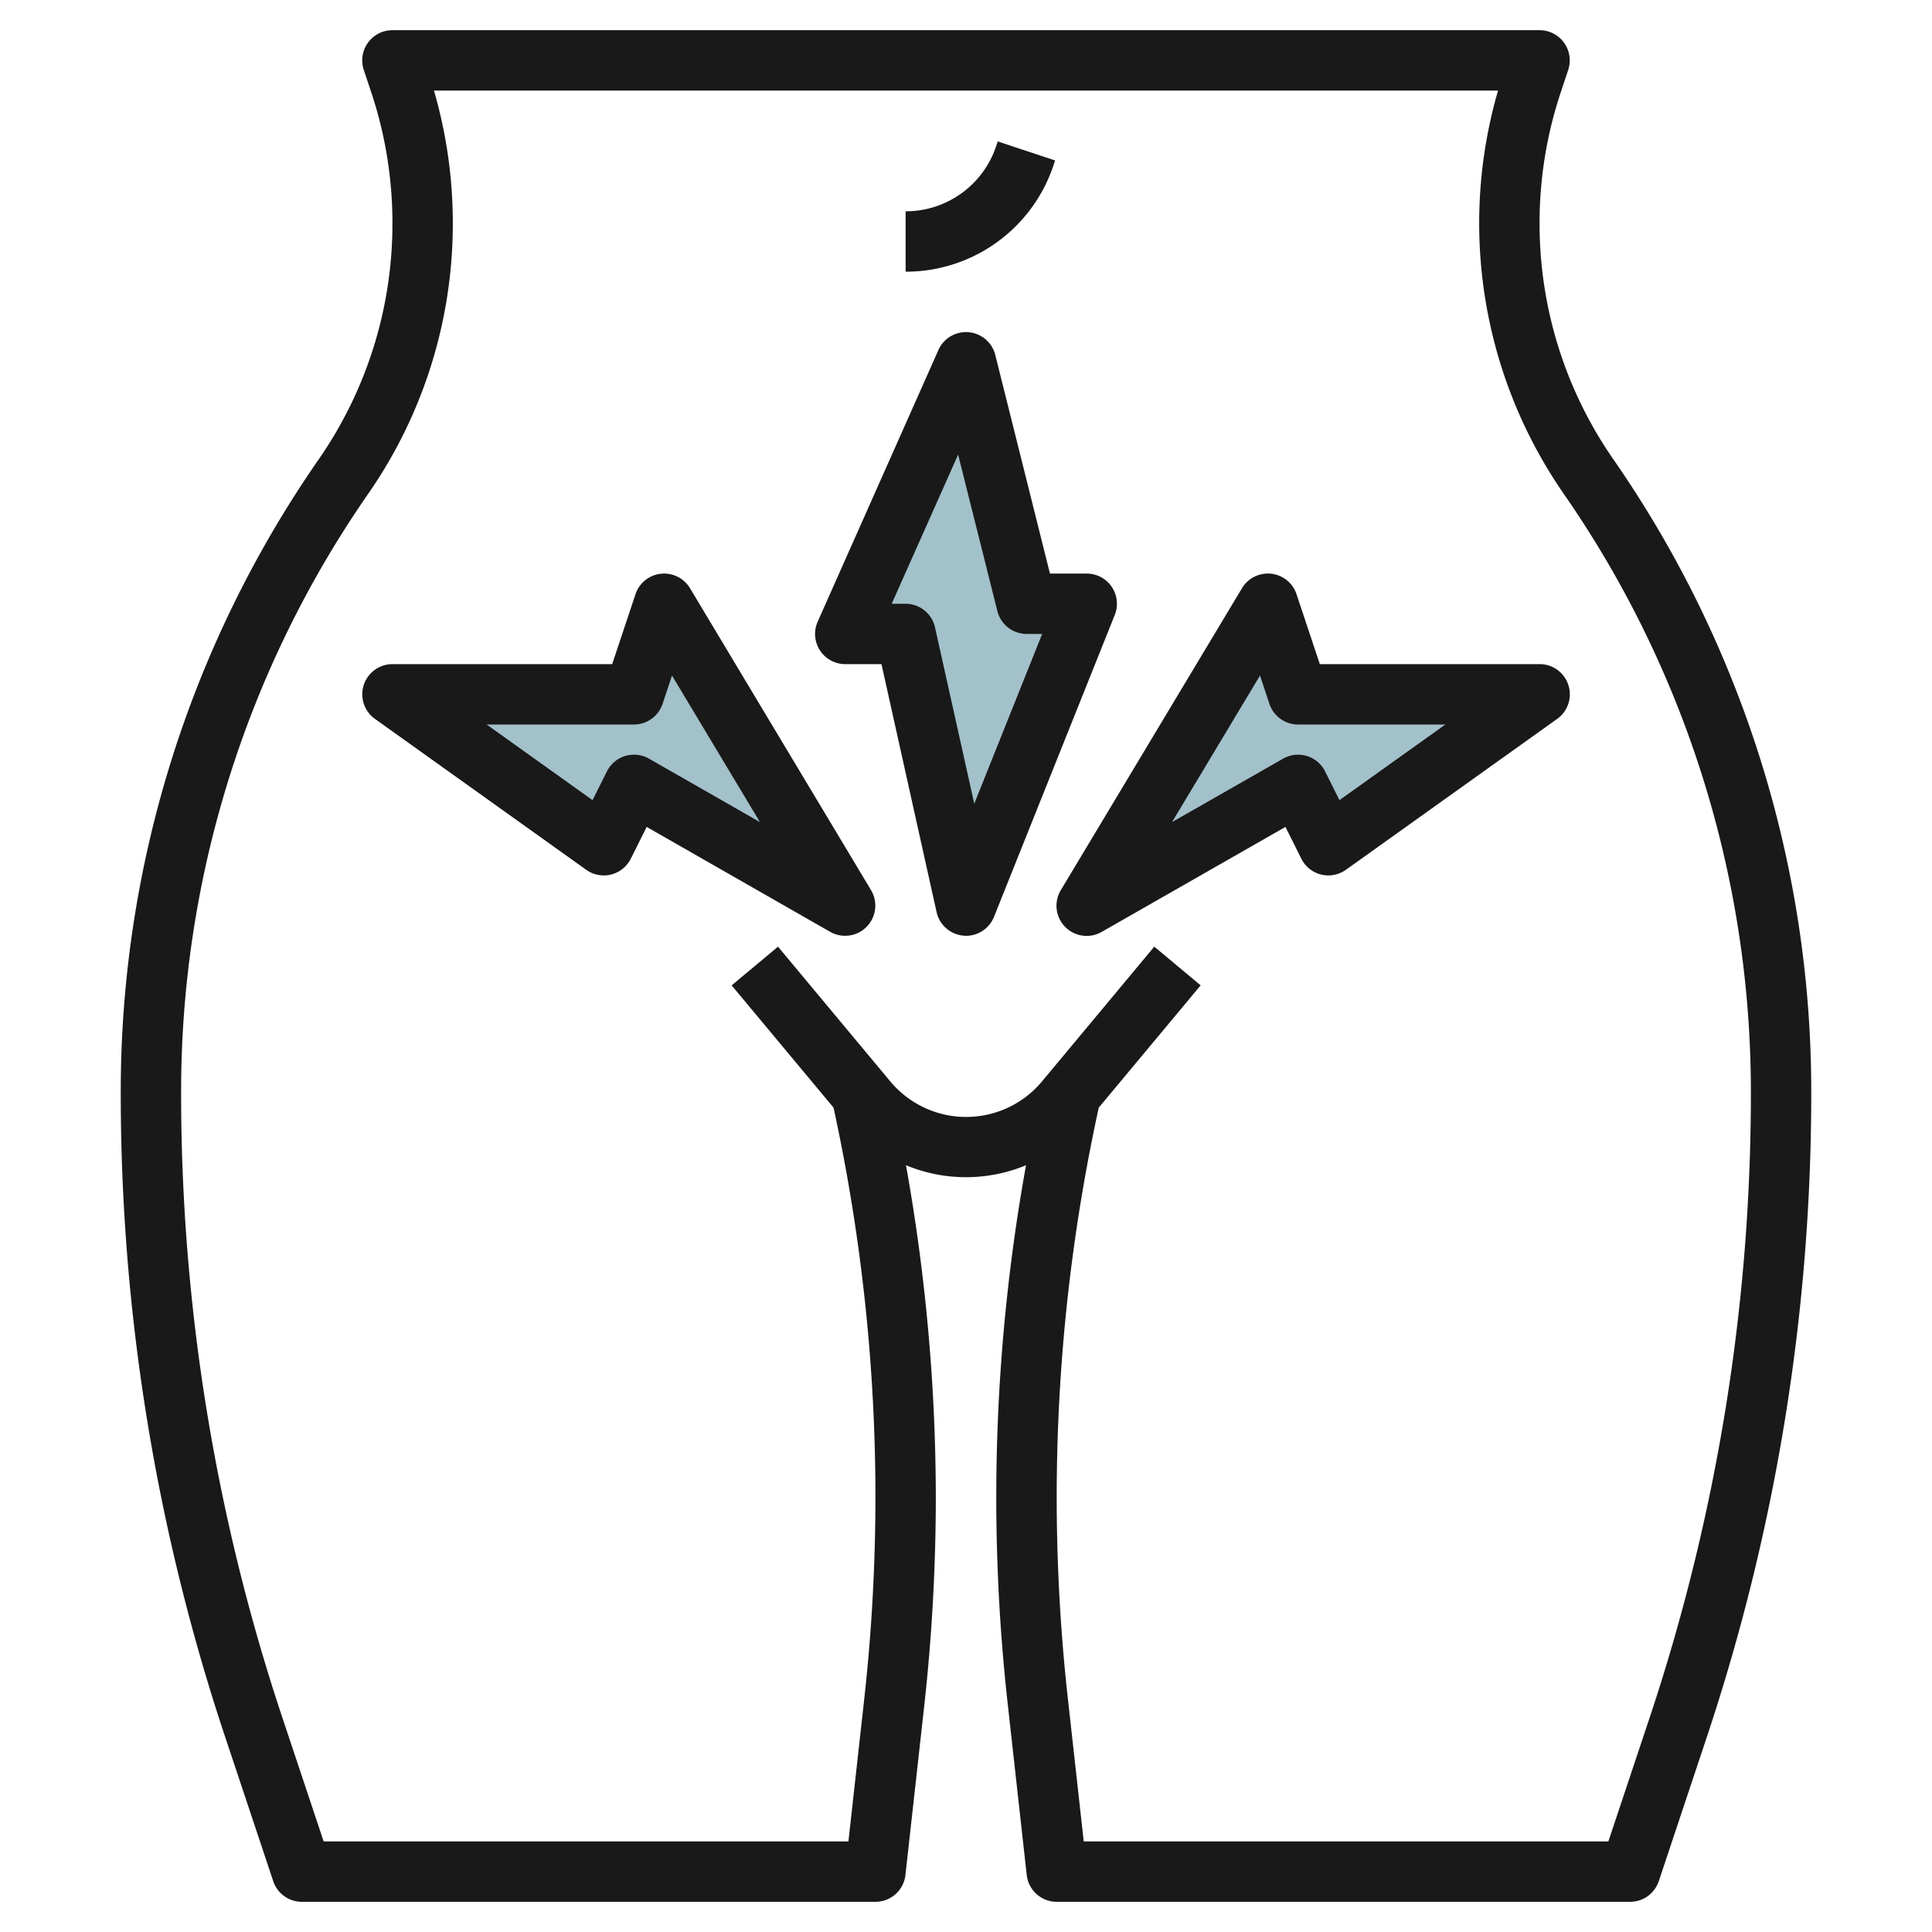
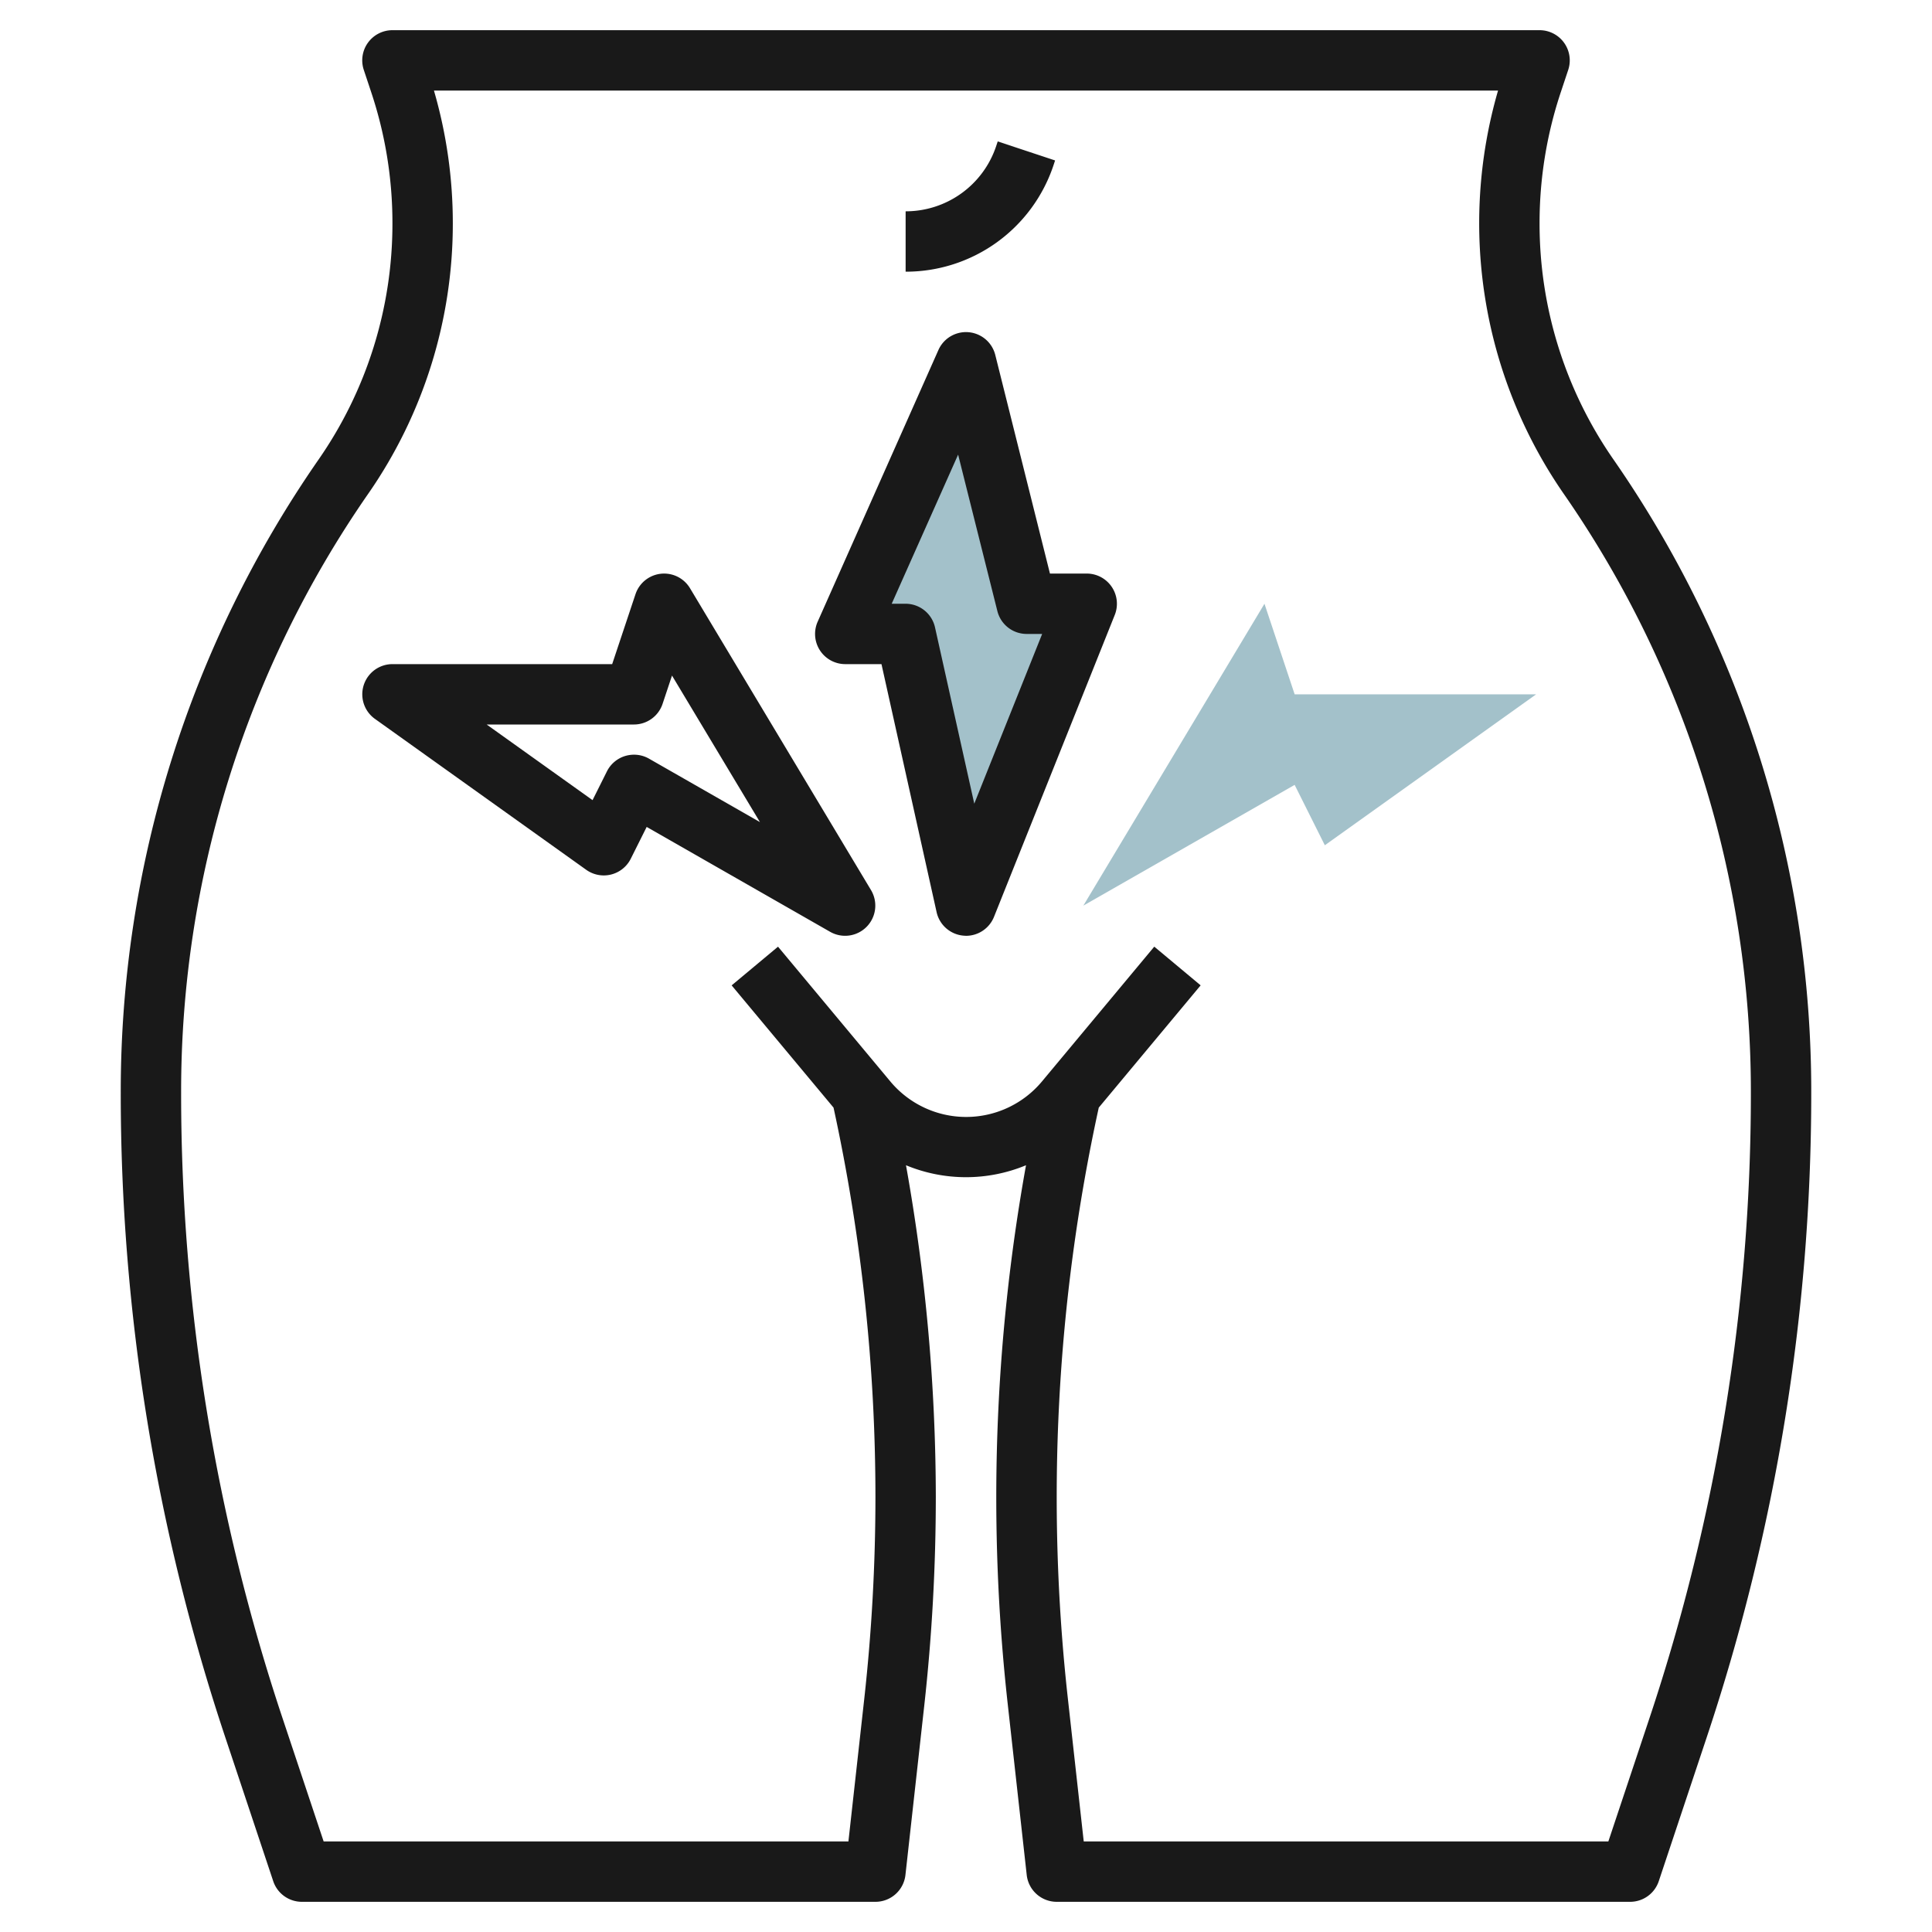
<svg xmlns="http://www.w3.org/2000/svg" height="512" viewBox="0 0 64 64" width="512">
  <g id="Layer_22" data-name="Layer 22">
    <path d="m31.887 12.001-4 9.001h2l2 8.998 4-9.998h-2z" fill="#a3c1ca" />
-     <path d="m27.887 30-6-10-1 3h-8l7 5 1-2z" fill="#a3c1ca" />
    <path d="m35.887 30 6-10 1 3h8l-7 5-1-2z" fill="#a3c1ca" />
    <g fill="#191919">
      <path d="m51 7.394a13.693 13.693 0 0 1 .706-4.348l.243-.73a1 1 0 0 0 -.949-1.316h-38a1 1 0 0 0 -.949 1.316l.243.73a13.693 13.693 0 0 1 .706 4.348 13.688 13.688 0 0 1 -2.444 7.825 36.7 36.7 0 0 0 -6.556 20.986 67.419 67.419 0 0 0 3.465 21.353l1.586 4.758a1 1 0 0 0 .949.684h19a1 1 0 0 0 .994-.89l.623-5.607a62.943 62.943 0 0 0 .383-6.916 62.634 62.634 0 0 0 -.988-10.987 5.188 5.188 0 0 0 3.976 0 61.957 61.957 0 0 0 -.6 17.9l.623 5.607a1 1 0 0 0 .989.893h19a1 1 0 0 0 .949-.684l1.586-4.758a67.421 67.421 0 0 0 3.465-21.358 36.7 36.7 0 0 0 -6.556-20.985 13.688 13.688 0 0 1 -2.444-7.821zm3.638 49.531-1.359 4.075h-17.379l-.524-4.718a60.459 60.459 0 0 1 1.022-19.591l3.375-4.05-1.536-1.282-3.72 4.465a3.27 3.27 0 0 1 -5.024 0l-3.72-4.464-1.536 1.282 3.375 4.049a60.72 60.72 0 0 1 1.388 12.896 60.925 60.925 0 0 1 -.371 6.695l-.524 4.718h-17.384l-1.359-4.075a65.418 65.418 0 0 1 -3.362-20.725 34.714 34.714 0 0 1 6.2-19.847 15.677 15.677 0 0 0 2.8-8.959 15.717 15.717 0 0 0 -.625-4.394h35.25a15.75 15.75 0 0 0 2.175 13.357 34.715 34.715 0 0 1 6.2 19.848 65.416 65.416 0 0 1 -3.362 20.72z" />
      <path d="m36.828 19.441a1 1 0 0 0 -.828-.441h-1.219l-1.811-7.241a1 1 0 0 0 -1.884-.164l-4 9a1 1 0 0 0 .914 1.405h1.2l1.826 8.215a1 1 0 0 0 .895.78l.079.005a1 1 0 0 0 .928-.629l4-10a1 1 0 0 0 -.1-.93zm-4.554 7.182-1.3-5.838a1 1 0 0 0 -.974-.785h-.461l2.2-4.94 1.3 5.182a1 1 0 0 0 .961.758h.523z" />
-       <path d="m51 22h-7.279l-.772-2.316a1 1 0 0 0 -1.806-.2l-6 10a1 1 0 0 0 1.357 1.384l6.082-3.475.527 1.054a1 1 0 0 0 1.476.366l7-5a1 1 0 0 0 -.585-1.813zm-6.629 4.506-.476-.953a1 1 0 0 0 -1.391-.421l-3.678 2.1 2.913-4.854.312.937a1 1 0 0 0 .949.685h4.879z" />
      <path d="m22.857 19.485a1 1 0 0 0 -1.806.2l-.772 2.315h-7.279a1 1 0 0 0 -.581 1.813l7 5a1 1 0 0 0 1.476-.366l.527-1.054 6.078 3.475a1 1 0 0 0 1.353-1.383zm-1.357 5.647a1 1 0 0 0 -.5-.132 1.029 1.029 0 0 0 -.29.043 1 1 0 0 0 -.605.51l-.476.953-3.508-2.506h4.879a1 1 0 0 0 .949-.684l.312-.937 2.913 4.854z" />
      <path d="m34.9 5.47.051-.155-1.9-.63-.051.153a3.159 3.159 0 0 1 -3 2.162v2a5.155 5.155 0 0 0 4.9-3.53z" />
    </g>
  </g>
</svg>